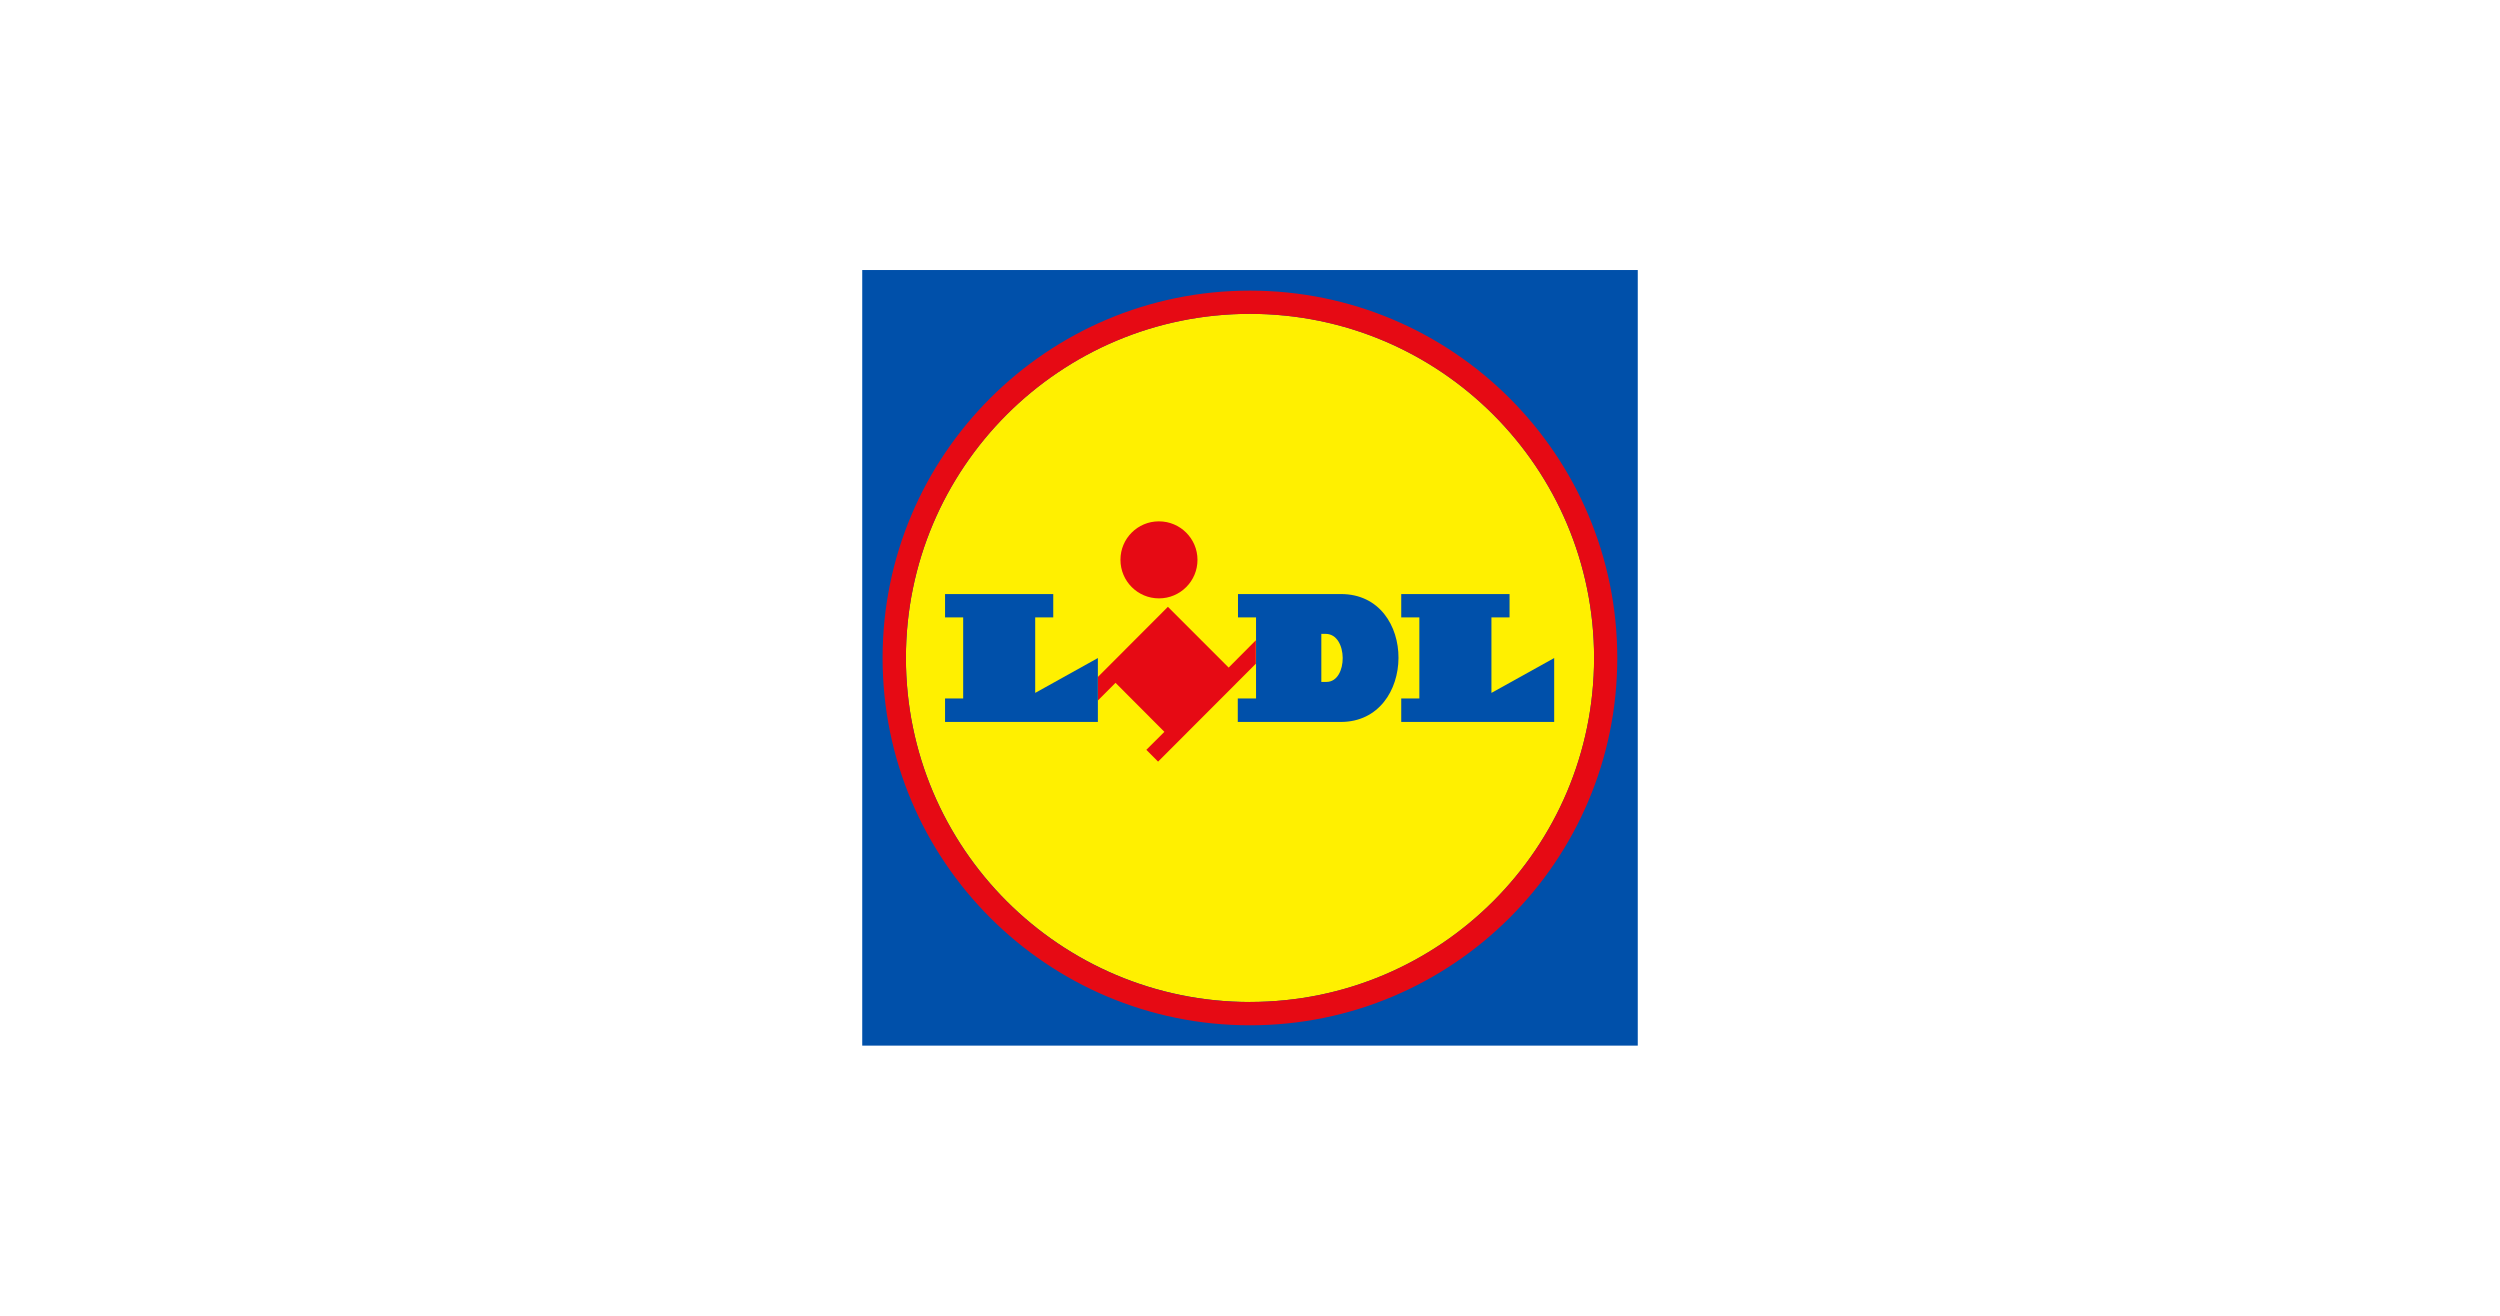
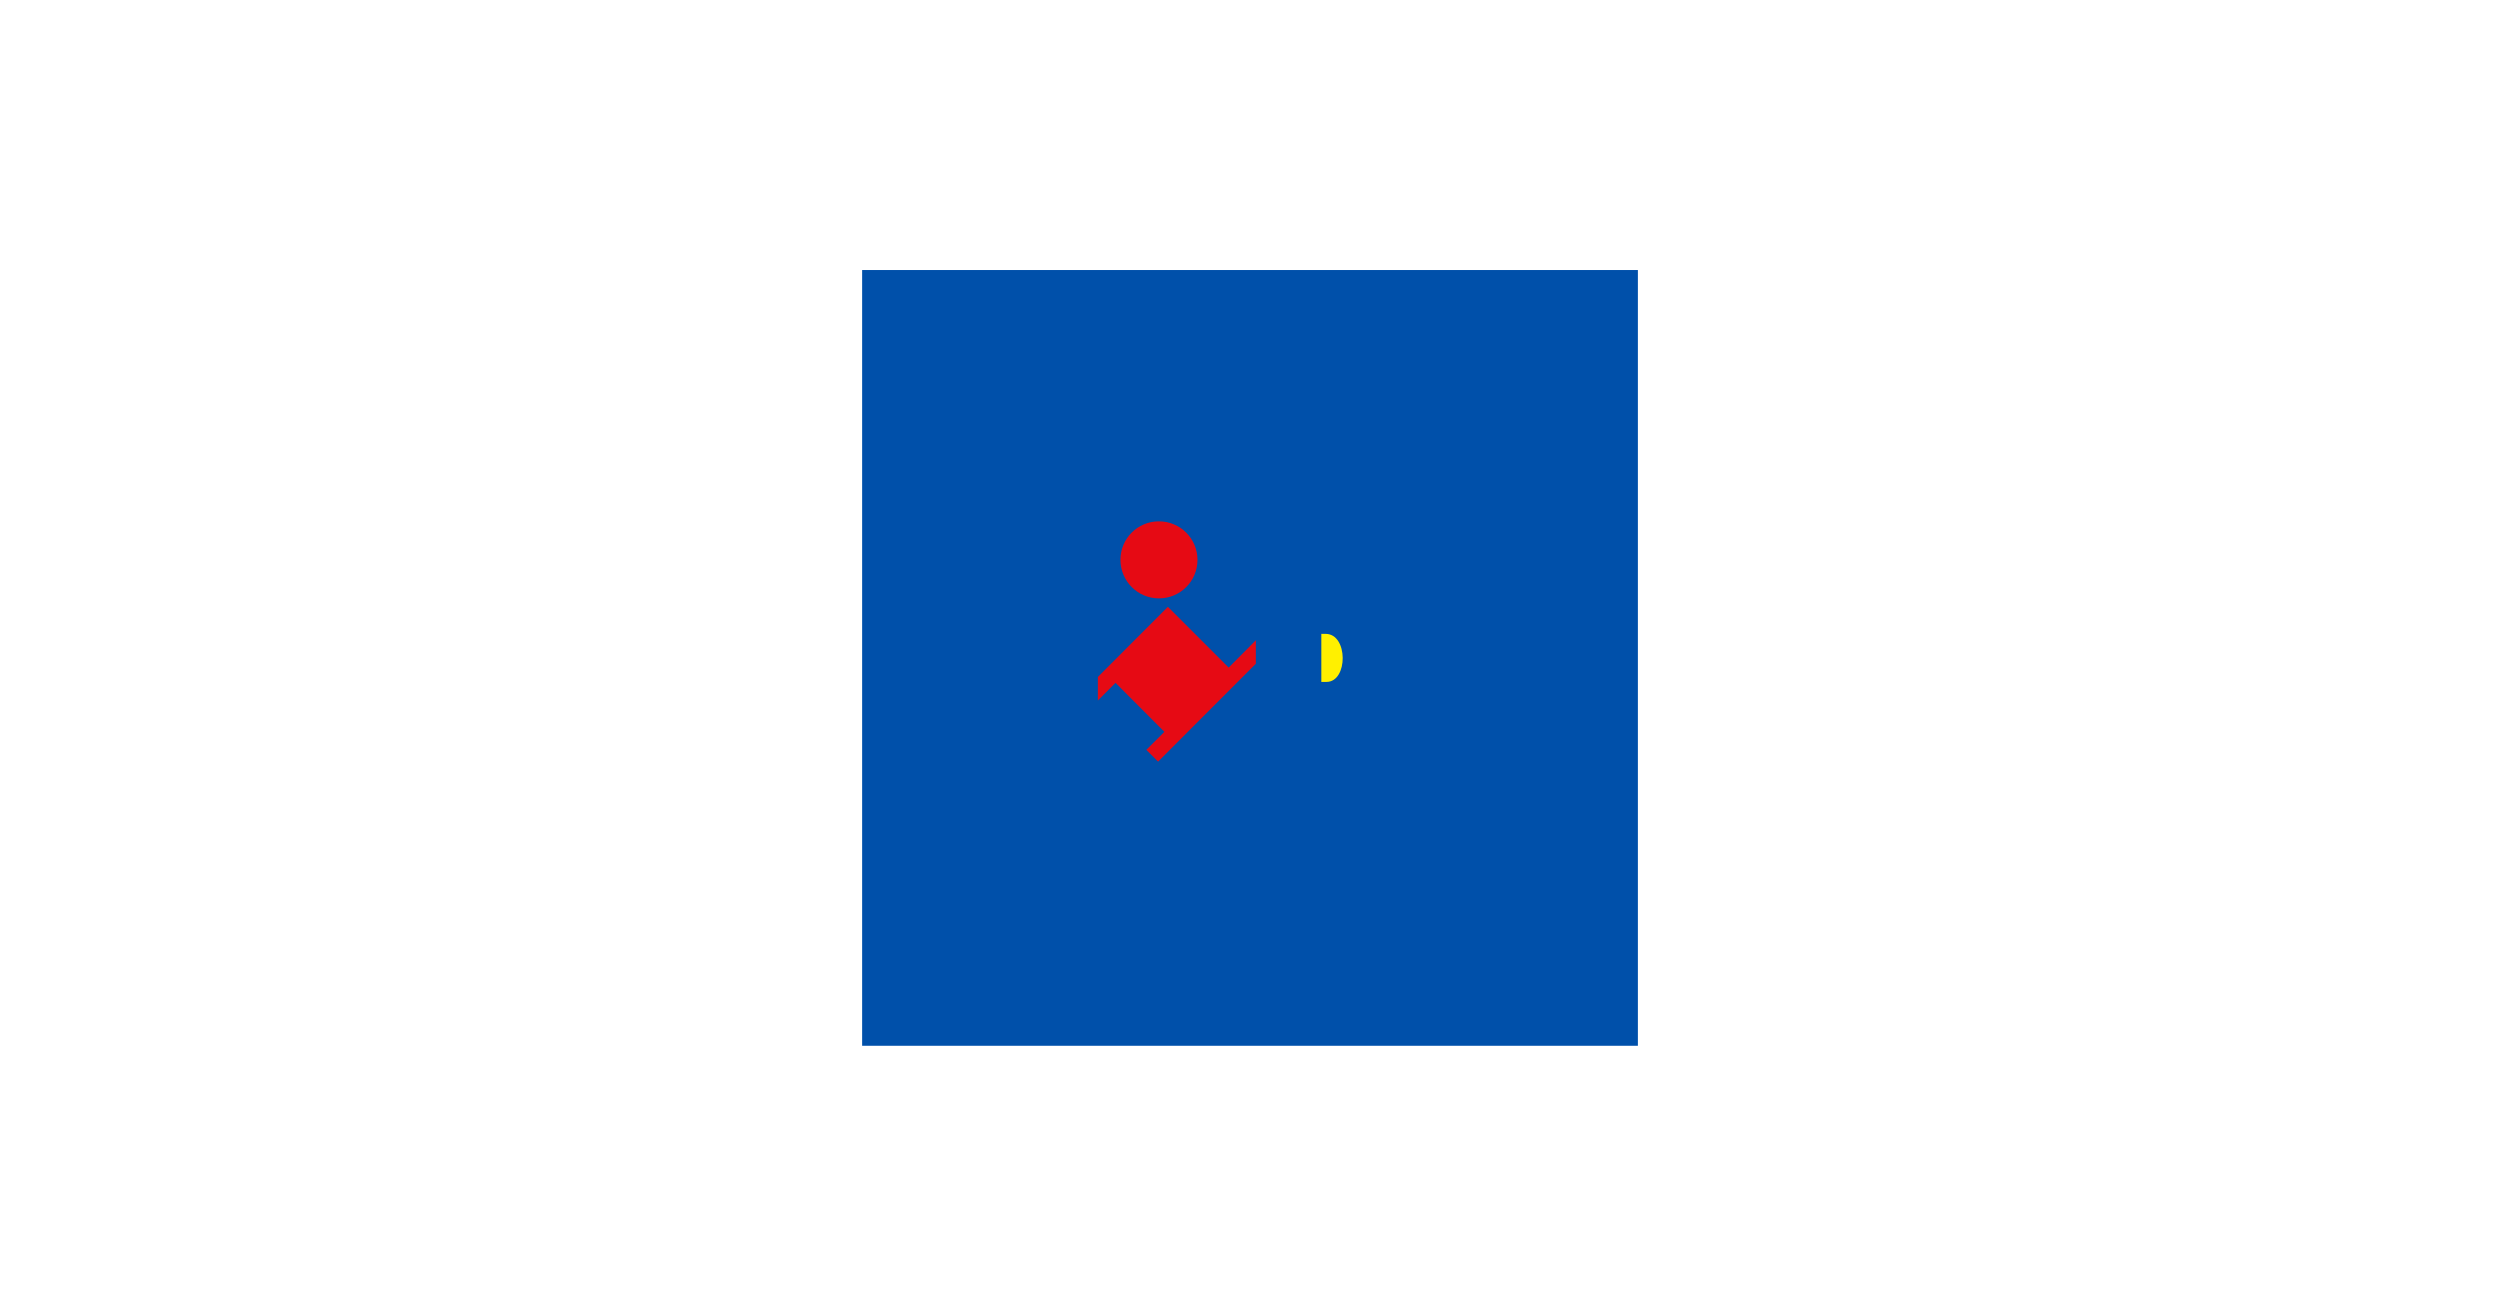
<svg xmlns="http://www.w3.org/2000/svg" version="1.1" width="950" height="500" viewBox="0 0 950 500" id="svg9">
  <defs id="defs9" />
  <rect style="fill:#ffffff;stroke-width:299.262;stroke-linecap:round;stroke-linejoin:round" id="rect9" width="950" height="500" x="0" y="0" />
  <g id="g9" transform="matrix(5,0,0,5,325,100)">
    <path fill="#0050aa" d="M 0.522,0.522 H 59.479 V 59.479 H 0.522 Z" id="path1" />
-     <path fill="#ffffff" d="M 59.478,0.522 V 59.479 H 0.521 V 0.522 Z M 60,0 H 0 v 60 h 60 z" id="path2" />
-     <path fill="#fff000" d="M 30,3.85 C 15.558,3.85 3.85,15.558 3.85,30 3.85,44.442 15.558,56.15 30,56.15 44.438,56.15 56.144,44.448 56.15,30.011 V 30.01 C 56.15,15.566 44.444,3.856 30.001,3.85 Z" id="path3" />
    <path fill="#e60a14" d="m 28.377,30.736 -4.617,-4.617 -5.322,5.332 v 1.79 l 1.341,-1.346 3.715,3.725 -1.372,1.367 0.892,0.897 7.43,-7.44 V 28.66 l -2.066,2.077 z" id="path4" />
-     <path fill="#0050aa" d="m 6.824,25.148 h 8.223 v 1.774 h -1.372 v 5.739 l 4.763,-2.65 v 4.857 H 6.824 V 33.084 H 8.201 V 26.922 H 6.824 Z m 34.67,0 v 1.774 h 1.377 v 6.162 h -1.377 v 1.784 h 11.624 v -4.857 l -4.769,2.65 v -5.739 h 1.377 v -1.774 h -8.233 z" id="path5" />
    <path fill="#e60a14" d="m 23.082,19.623 c 1.616,0 2.927,1.31 2.927,2.927 0,1.617 -1.31,2.927 -2.927,2.927 -1.616,0 -2.927,-1.31 -2.927,-2.927 0,-0.004 0,-0.007 0,-0.011 v 10e-4 c 0,0 0,0 0,0 0,-1.611 1.306,-2.917 2.917,-2.917 0.004,0 0.007,0 0.011,0 z" id="path6" />
-     <path fill="#e60a14" d="m 30,2.087 c -0.002,0 -0.003,0 -0.005,0 -15.419,0 -27.918,12.499 -27.918,27.918 0,15.419 12.499,27.918 27.918,27.918 15.417,0 27.915,-12.496 27.918,-27.913 v 0 C 57.91,14.593 45.416,2.095 30.001,2.087 Z m 0,54.068 C 15.558,56.155 3.85,44.447 3.85,30.005 3.85,15.563 15.558,3.855 30,3.855 c 14.442,0 26.15,11.708 26.15,26.15 0,0.004 0,0.007 0,0.011 V 30.015 C 56.138,44.449 44.436,56.146 30.001,56.149 v 0 z" id="path7" />
    <path fill="#0050aa" d="m 36.913,25.148 h -7.826 v 1.774 h 1.372 v 6.162 h -1.388 v 1.784 h 7.826 c 5.812,0 5.885,-9.72 0.016,-9.72 z" id="path8" />
    <path fill="#fff000" d="m 35.812,31.826 h -0.391 v -3.652 h 0.329 c 1.717,0 1.717,3.652 0.063,3.652 z" id="path9" />
  </g>
</svg>